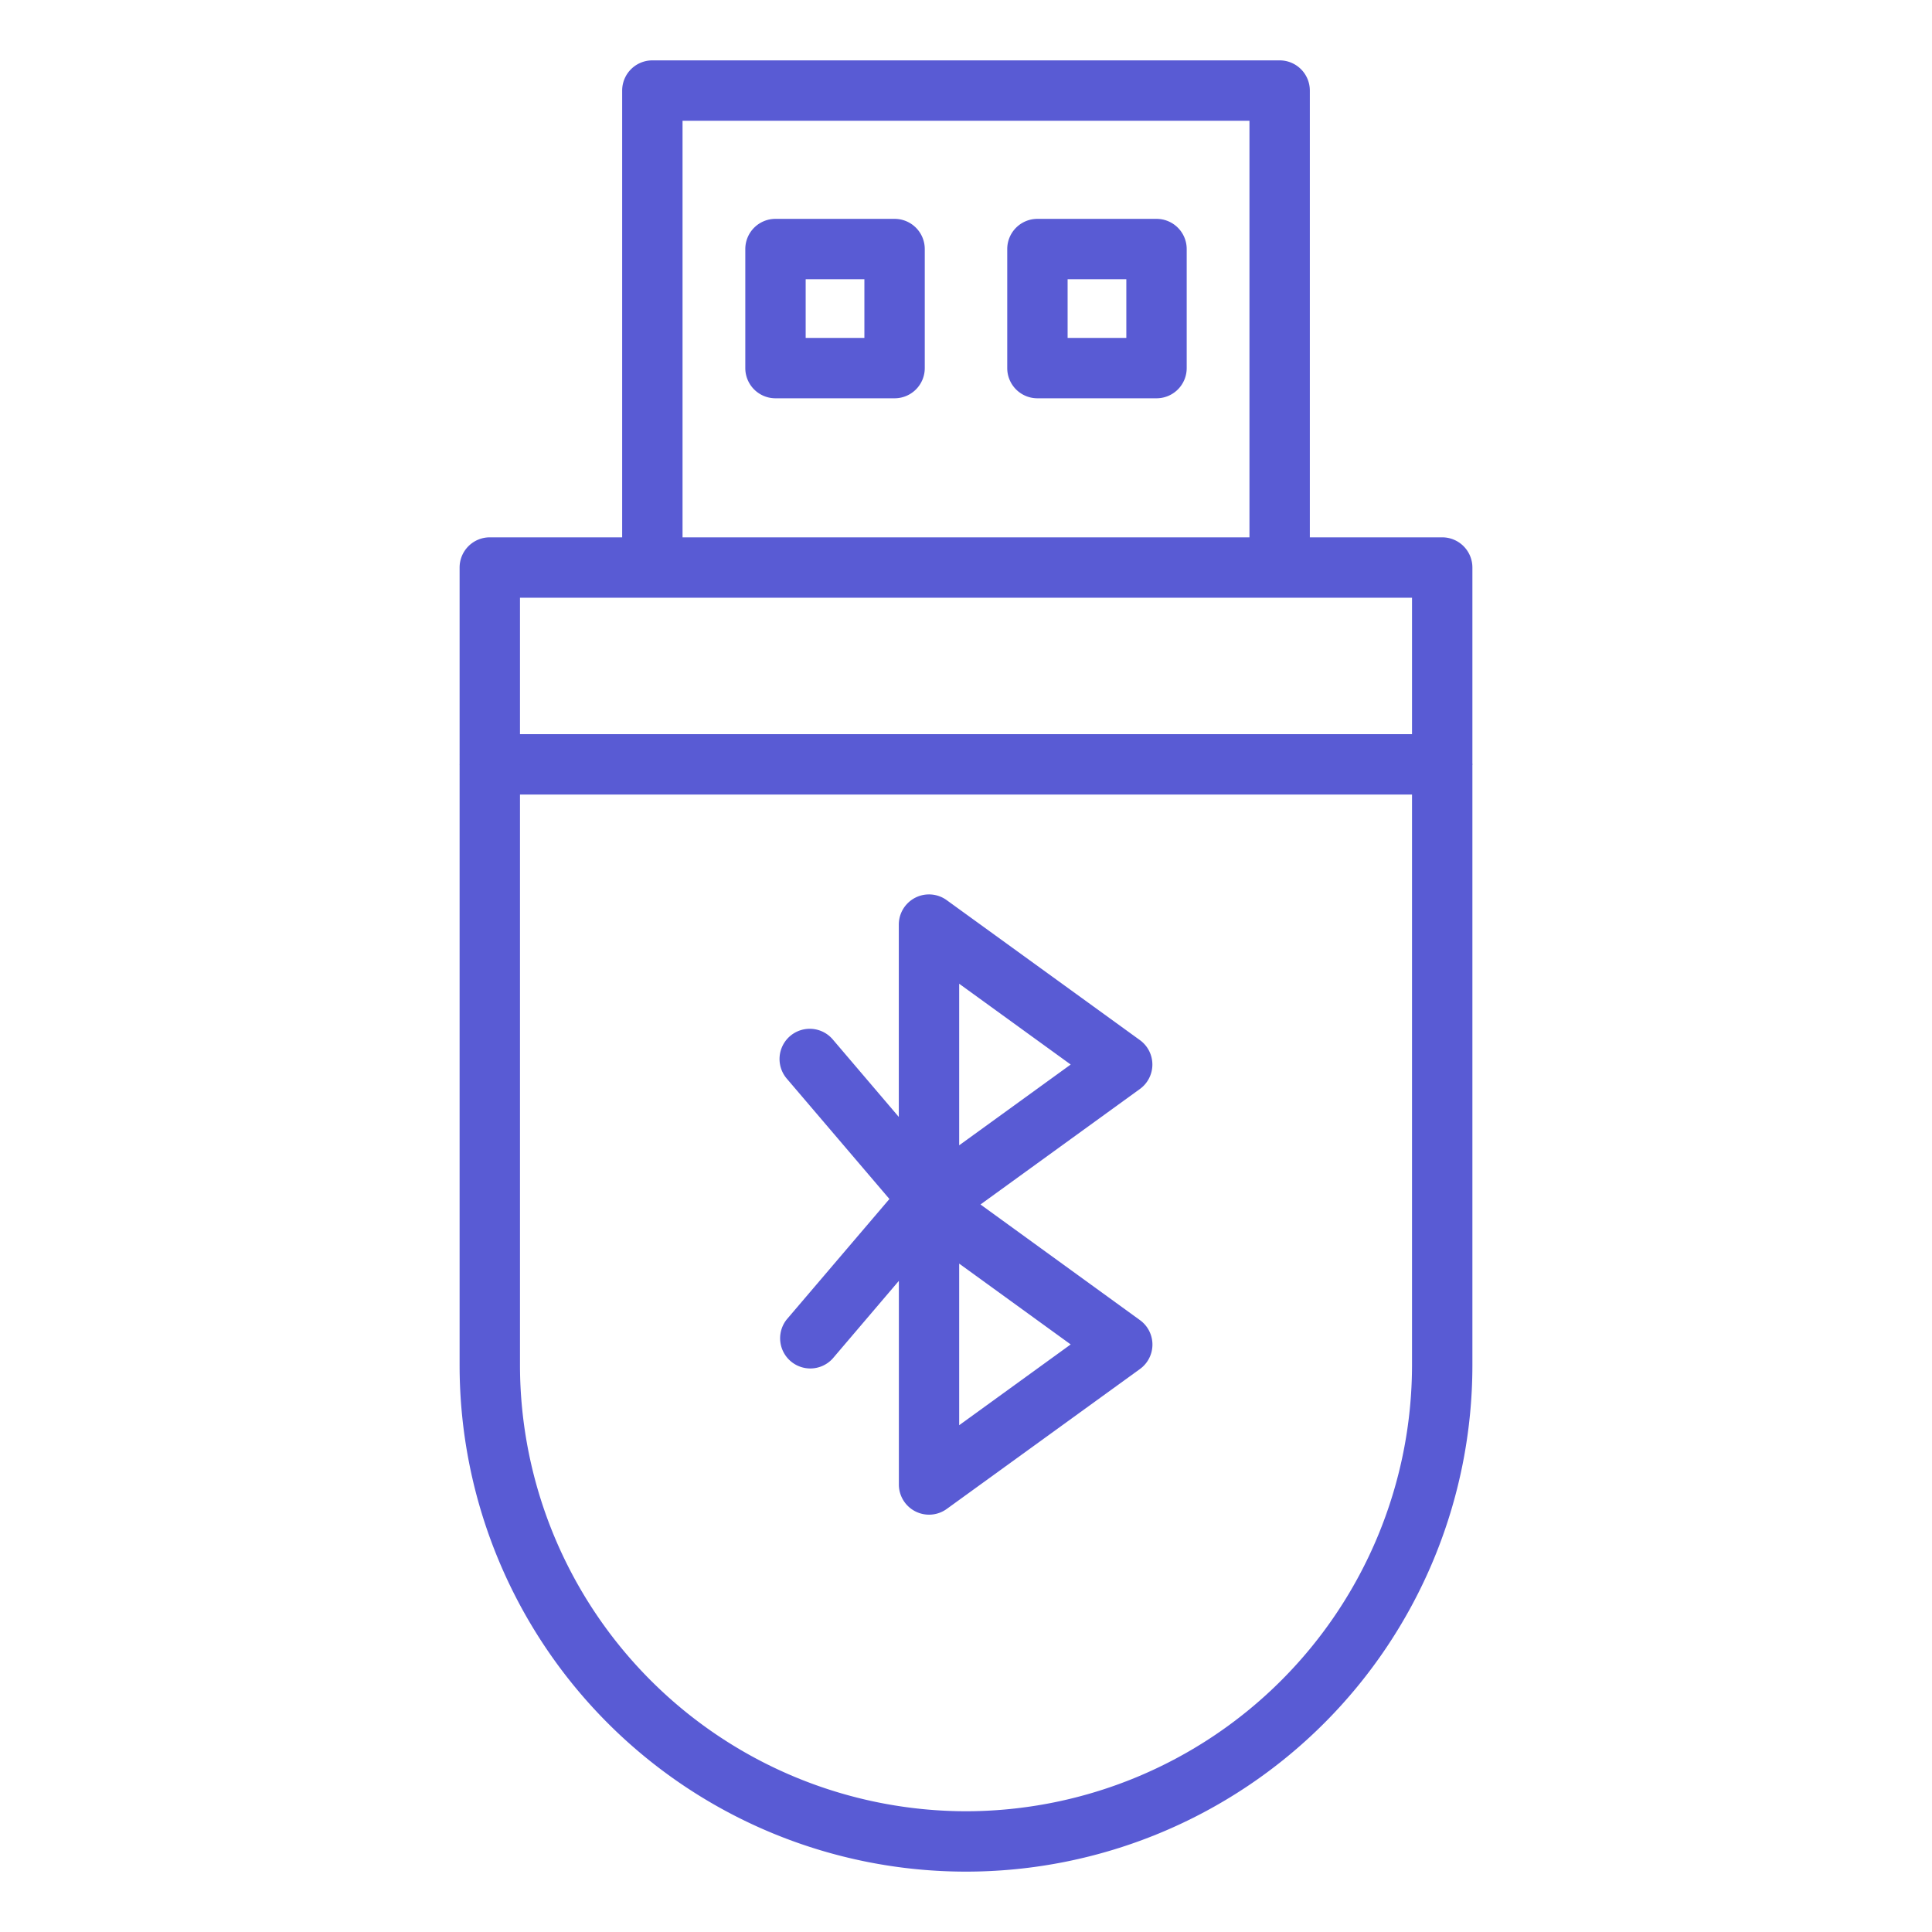
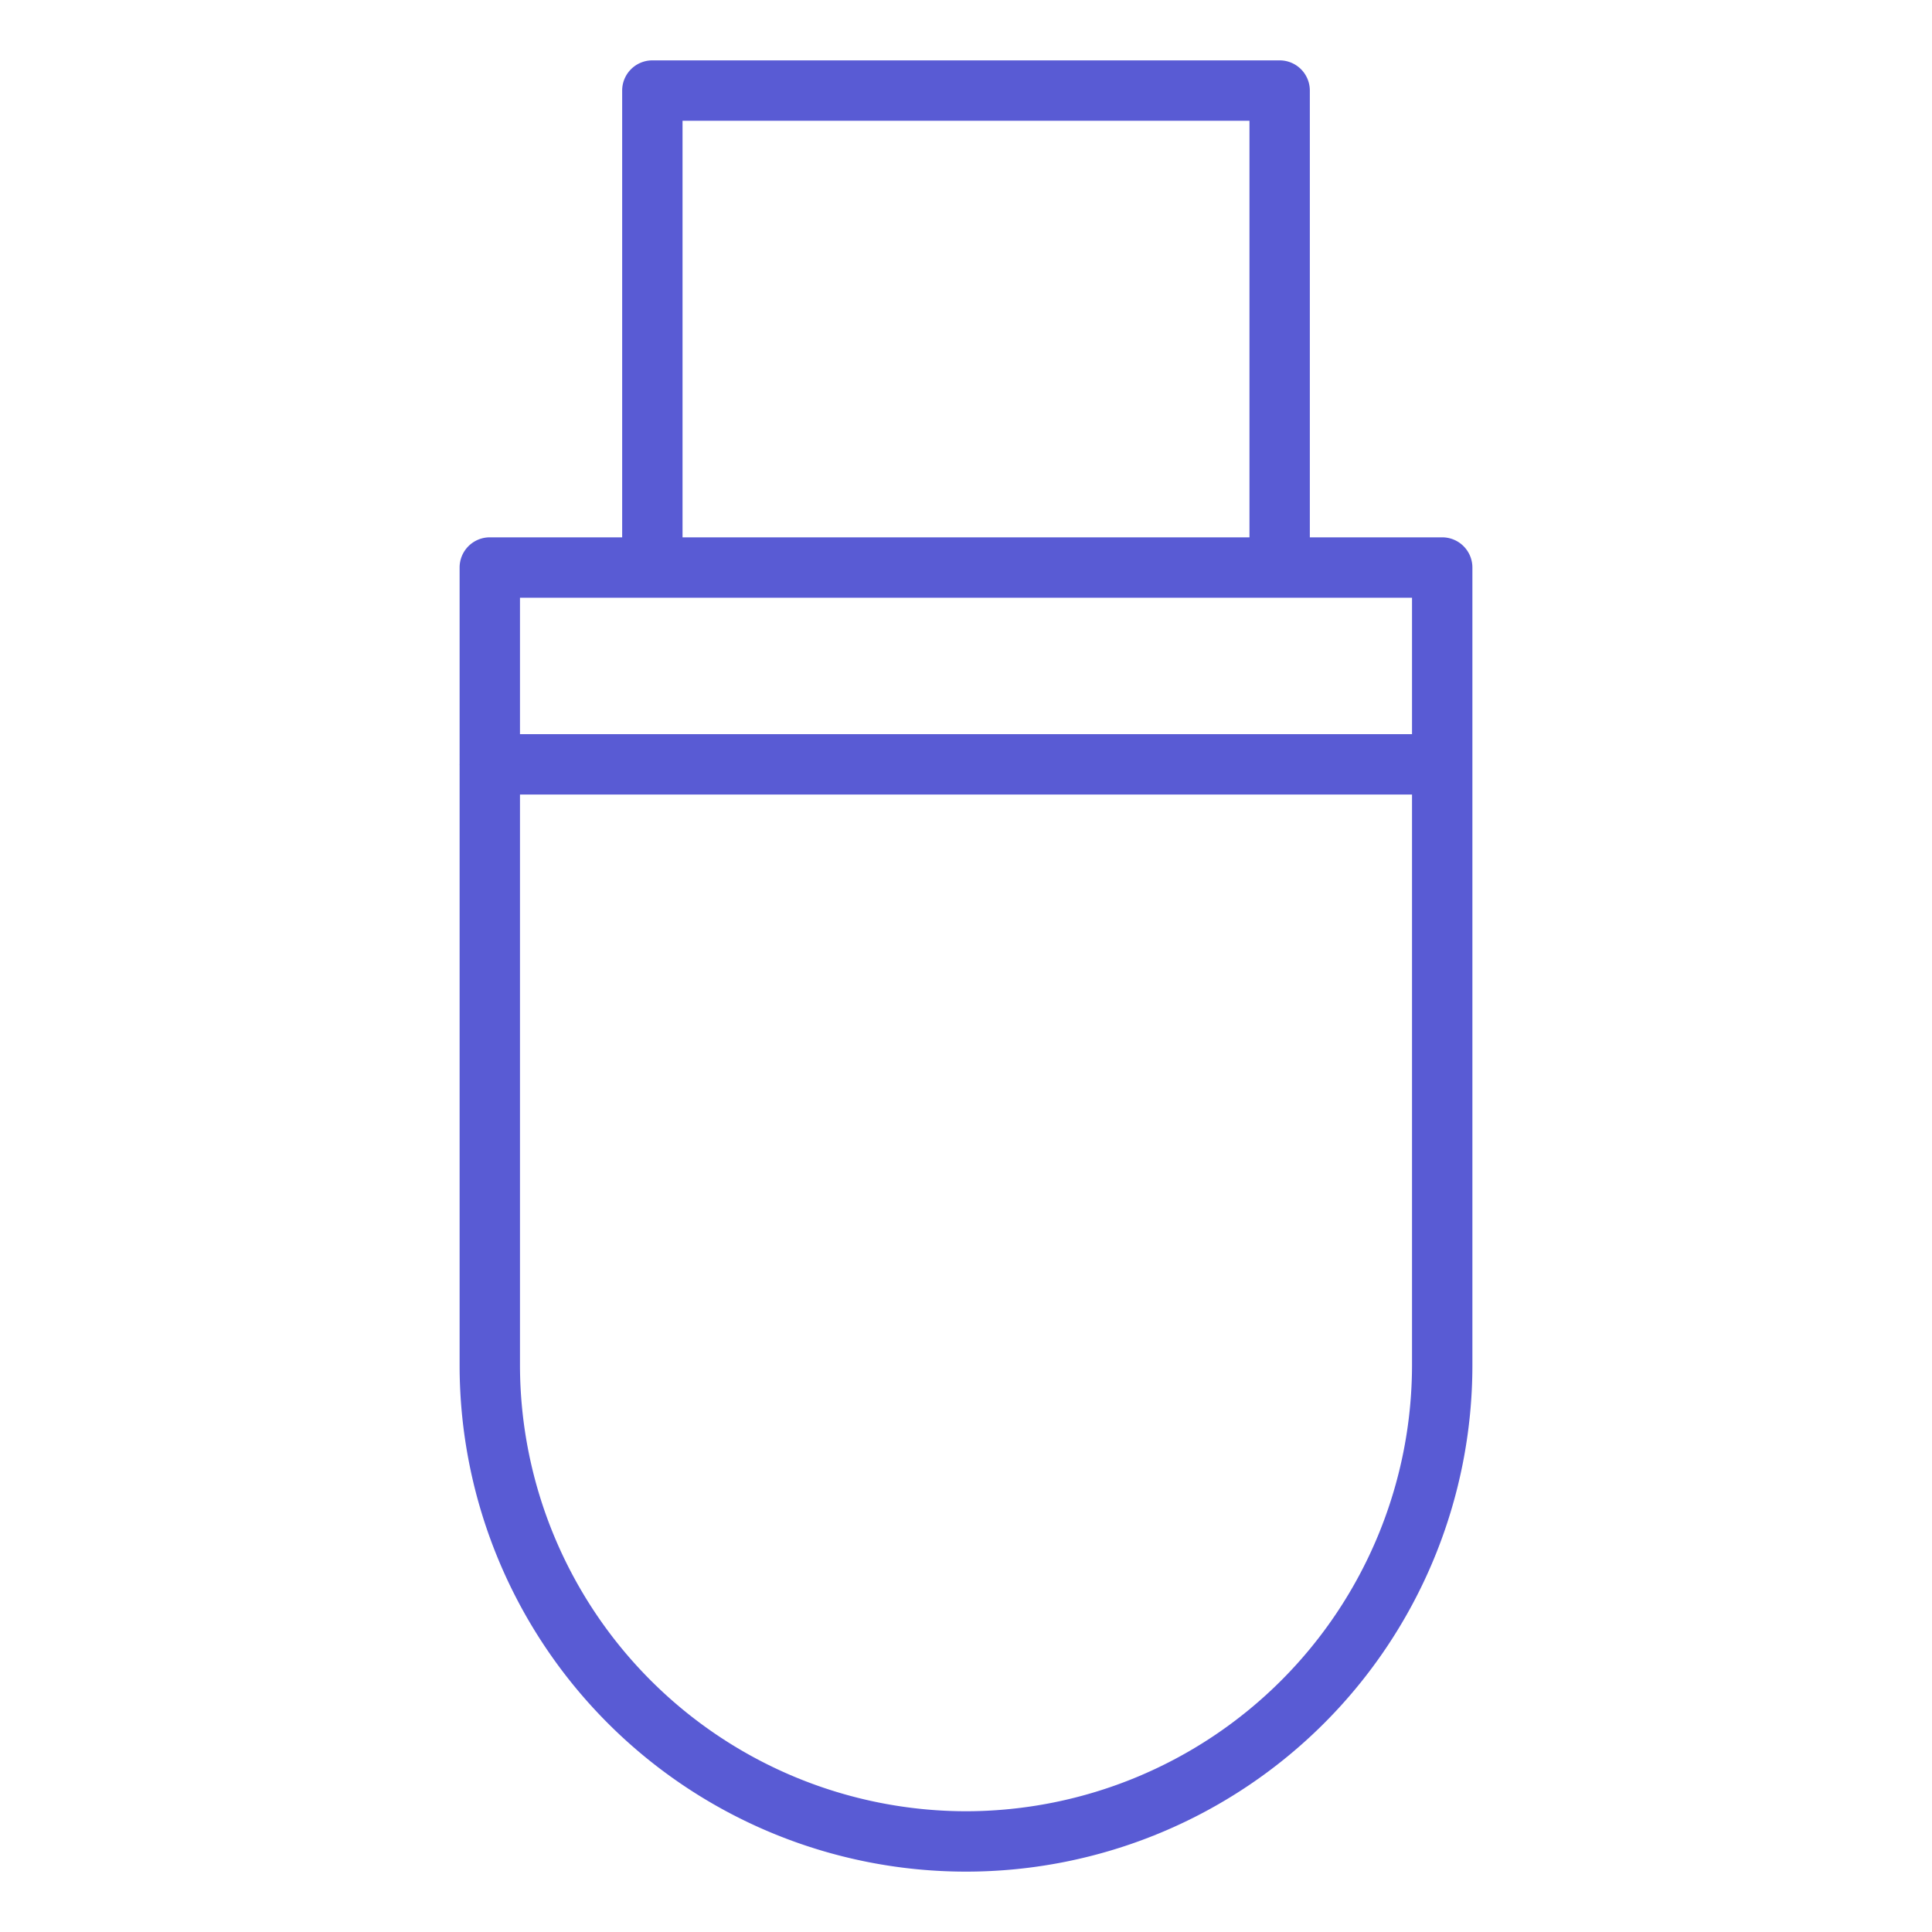
<svg xmlns="http://www.w3.org/2000/svg" id="bluetoothadapter" viewBox="0 0 64 64">
-   <path d="M29.634 7.25H25.689a1 1 0 0 0-1 1v3.944a1 1 0 0 0 1 1h3.945a1 1 0 0 0 1-1V8.25A1 1 0 0 0 29.634 7.25Zm-1 3.944H26.689V9.25h1.945ZM38.311 7.25H34.366a1 1 0 0 0-1 1v3.944a1 1 0 0 0 1 1h3.945a1 1 0 0 0 1-1V8.25A1 1 0 0 0 38.311 7.25Zm-1 3.944H35.366V9.25h1.945ZM38.174 35.264a1 1 0 0 0-.413-.809l-6.4-4.636a1 1 0 0 0-1.587.809V37l-2.189-2.569a1 1 0 1 0-1.522 1.3l3.4 3.987-3.4 3.988A1 1 0 0 0 27.587 45l2.189-2.57v6.746a1 1 0 0 0 1.587.809l6.4-4.635a1 1 0 0 0 0-1.619L32.48 39.9l5.281-3.826A1 1 0 0 0 38.174 35.264Zm-6.4 11.948V41.859l3.694 2.677Zm0-9.272V32.588l3.694 2.676Z" fill="#595bd4" class="color000000 svgShape" />
-   <path d="M15.225,25.344V45.225a16.775,16.775,0,0,0,33.55,0V25.344a.2.2,0,0,0,.005-.024.169.169,0,0,0-.005-.024V18.8a1,1,0,0,0-1-1H43.39V3a1,1,0,0,0-1-1H21.61a1,1,0,0,0-1,1V17.8H16.225a1,1,0,0,0-1,1v6.5a.169.169,0,0,0,0,.024C15.22,25.328,15.224,25.335,15.225,25.344ZM32,60A14.792,14.792,0,0,1,17.225,45.225V26.32h29.55V45.225A14.792,14.792,0,0,1,32,60ZM22.61,4H41.39V17.8H22.61Zm-1,15.8H46.775v4.52H17.225V19.8Z" fill="#595bd4" class="color000000 svgShape" />
+   <path d="M15.225,25.344V45.225a16.775,16.775,0,0,0,33.55,0V25.344V18.8a1,1,0,0,0-1-1H43.39V3a1,1,0,0,0-1-1H21.61a1,1,0,0,0-1,1V17.8H16.225a1,1,0,0,0-1,1v6.5a.169.169,0,0,0,0,.024C15.22,25.328,15.224,25.335,15.225,25.344ZM32,60A14.792,14.792,0,0,1,17.225,45.225V26.32h29.55V45.225A14.792,14.792,0,0,1,32,60ZM22.61,4H41.39V17.8H22.61Zm-1,15.8H46.775v4.52H17.225V19.8Z" fill="#595bd4" class="color000000 svgShape" />
</svg>